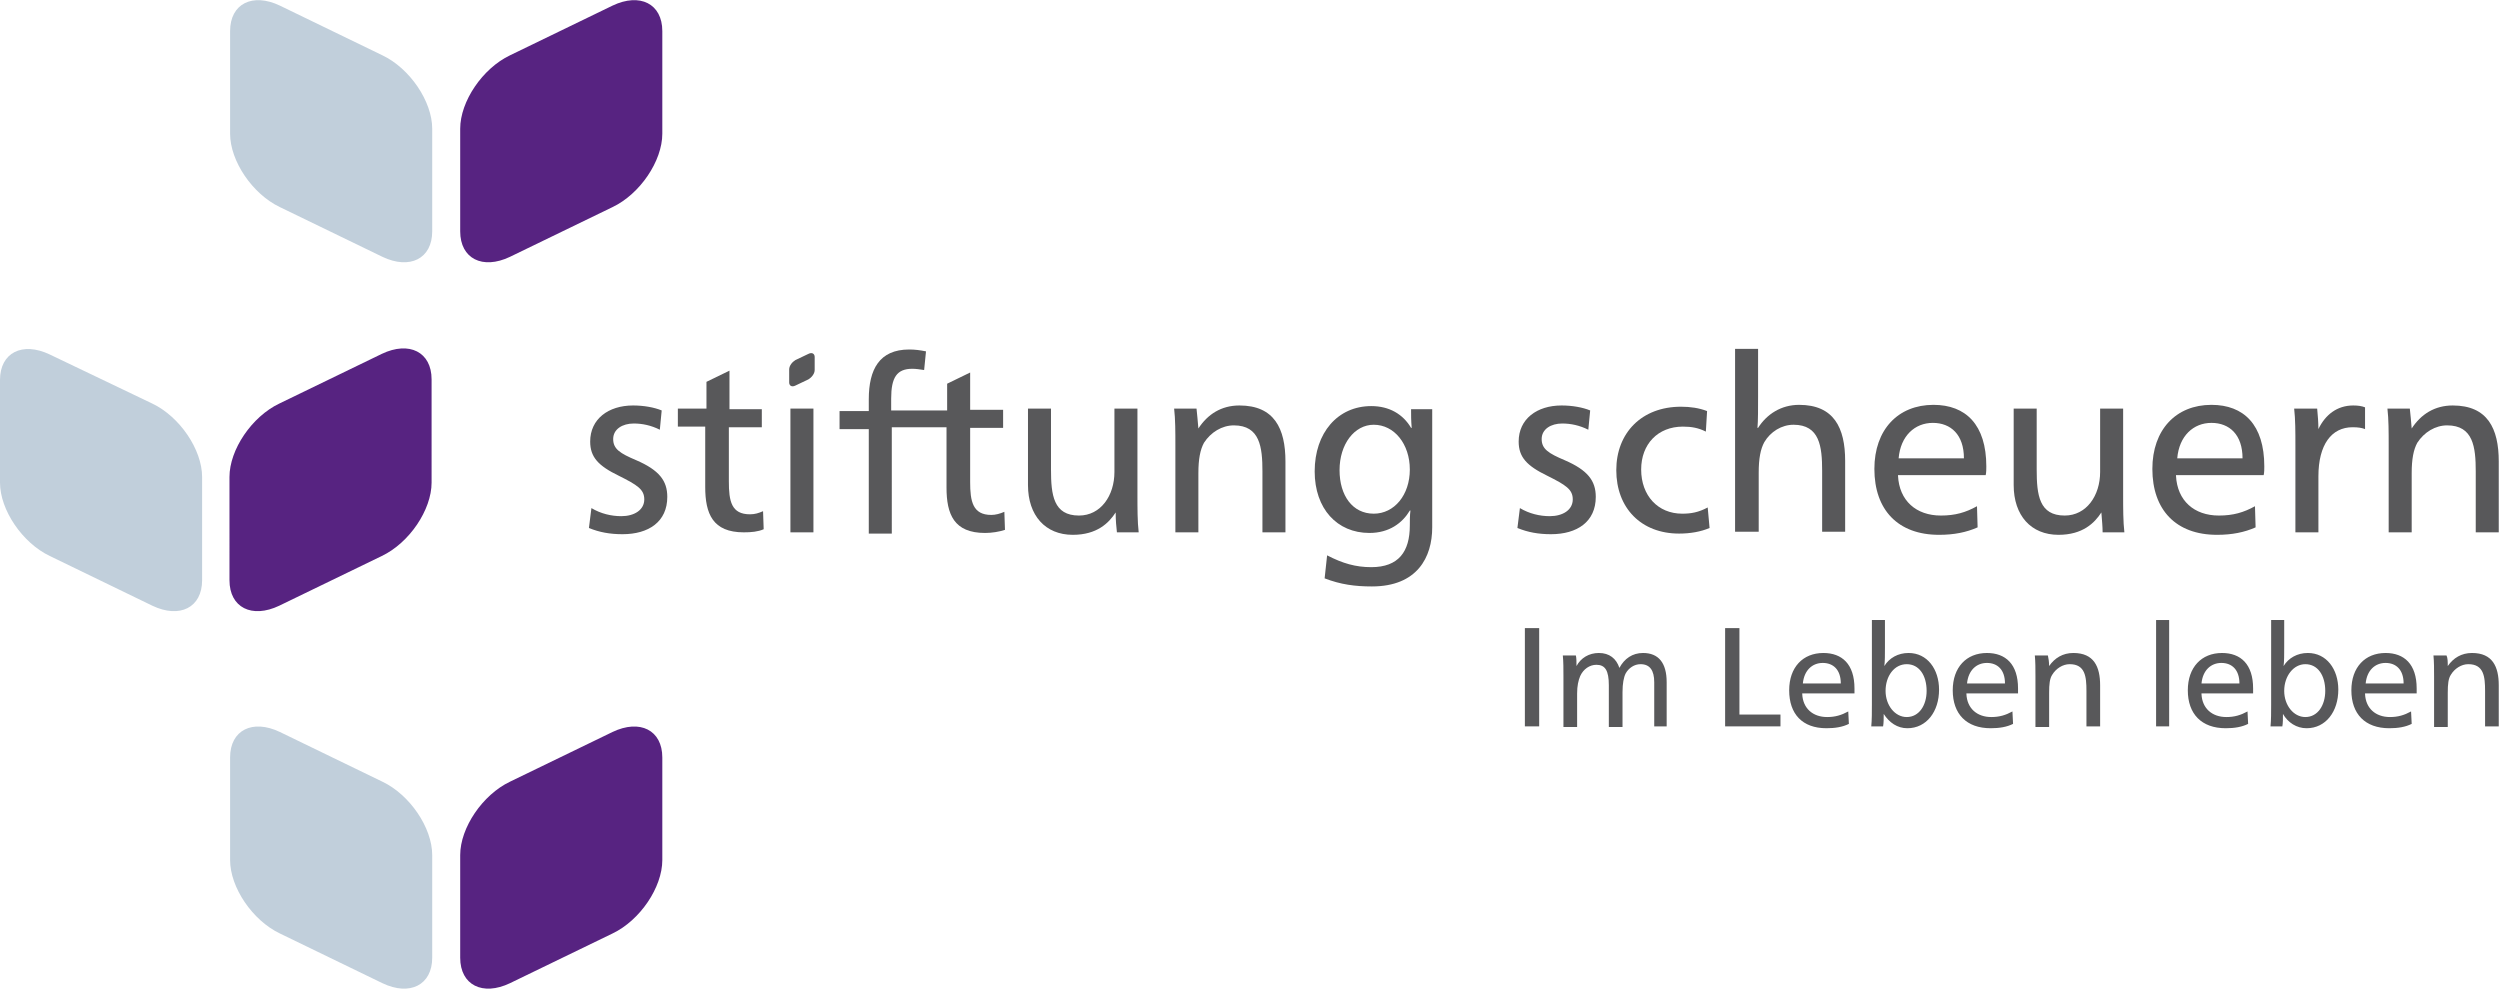
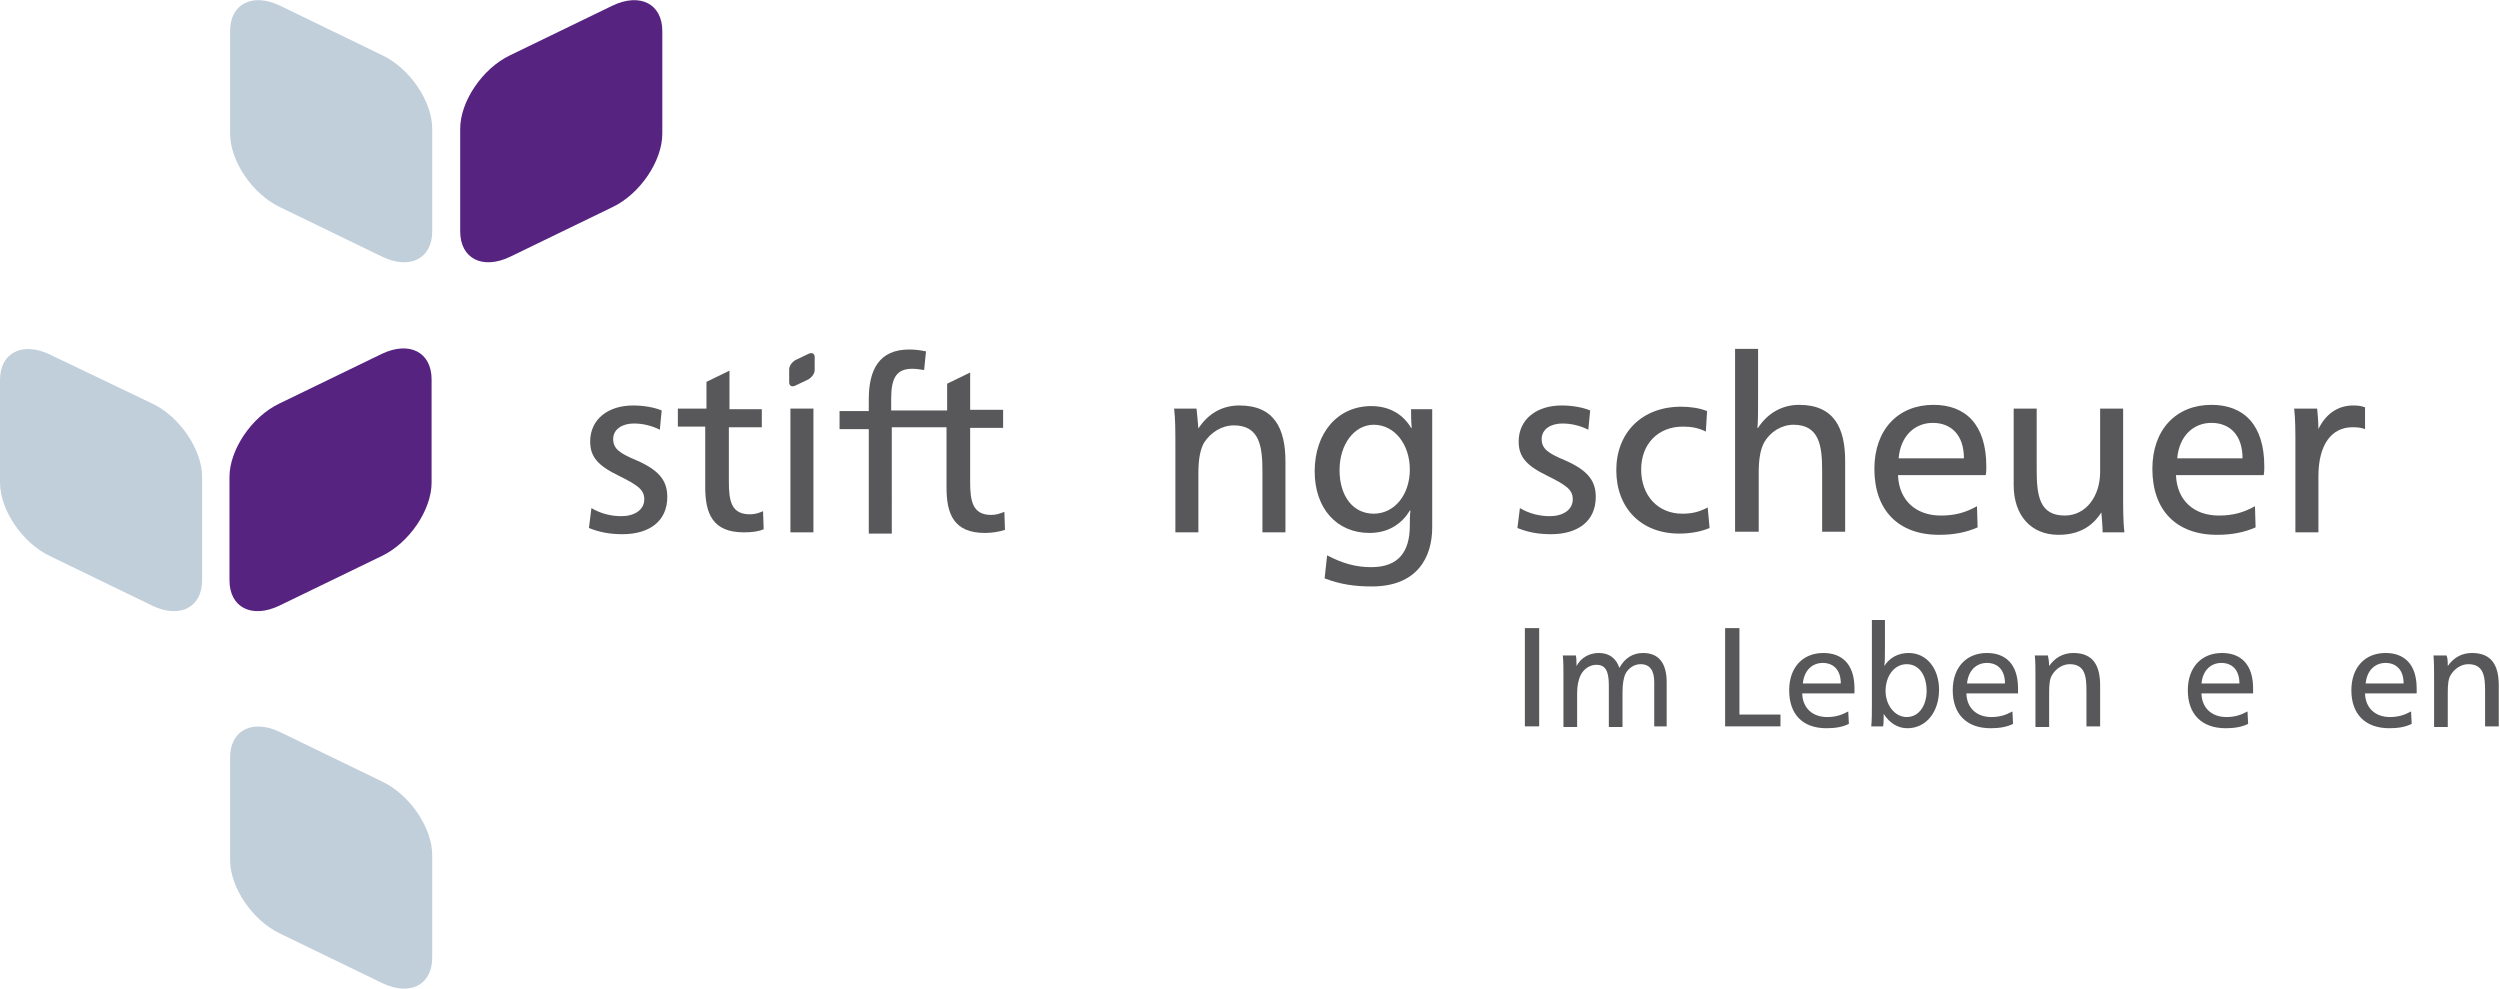
<svg xmlns="http://www.w3.org/2000/svg" xmlns:xlink="http://www.w3.org/1999/xlink" version="1.1" id="Ebene_1" x="0px" y="0px" viewBox="0 0 402 159" style="enable-background:new 0 0 402 159;" xml:space="preserve">
  <style type="text/css">
	.st0{clip-path:url(#SVGID_2_);fill:#572381;}
	.st1{clip-path:url(#SVGID_2_);fill:#C1CFDB;}
	.st2{fill:#572381;}
	.st3{clip-path:url(#SVGID_4_);fill:#C1CFDB;}
	.st4{clip-path:url(#SVGID_4_);fill:#572381;}
	.st5{fill:#58585A;}
</style>
  <g>
    <g>
      <defs>
        <rect id="SVGID_1_" y="0" width="401.8" height="159" />
      </defs>
      <clipPath id="SVGID_2_">
        <use xlink:href="#SVGID_1_" style="overflow:visible;" />
      </clipPath>
      <path class="st0" d="M106.5,21.5c0,4.4-3.6,9.7-8,11.8l-16.5,8c-4.4,2.1-8,0.3-8-4.1V20.7c0-4.4,3.6-9.7,8-11.8l16.5-8    c4.4-2.1,8-0.3,8,4.1V21.5L106.5,21.5z" />
      <path class="st1" d="M37,21.5c0,4.4,3.6,9.7,8,11.8l16.5,8c4.4,2.1,8,0.3,8-4.1V20.7c0-4.4-3.6-9.7-8-11.8L45,0.9    c-4.4-2.1-8-0.3-8,4.1V21.5L37,21.5z" />
    </g>
    <path class="st2" d="M69.4,77.6c0,4.4-3.6,9.7-8,11.8l-16.5,8c-4.4,2.1-8,0.3-8-4.1V76.7c0-4.4,3.6-9.7,8-11.8l16.5-8   c4.4-2.1,8-0.3,8,4.1V77.6L69.4,77.6z" />
    <g>
      <defs>
        <rect id="SVGID_3_" y="0" width="401.8" height="159" />
      </defs>
      <clipPath id="SVGID_4_">
        <use xlink:href="#SVGID_3_" style="overflow:visible;" />
      </clipPath>
      <path class="st3" d="M0,77.6c0,4.4,3.6,9.7,8,11.8l16.5,8c4.4,2.1,8,0.3,8-4.1V76.7c0-4.4-3.6-9.7-8-11.8L8,57    c-4.4-2.1-8-0.3-8,4.1V77.6L0,77.6z" />
-       <path class="st4" d="M106.5,138.3c0,4.4-3.6,9.7-8,11.8l-16.5,8c-4.4,2.1-8,0.3-8-4.1v-16.5c0-4.4,3.6-9.7,8-11.8l16.5-8    c4.4-2.1,8-0.3,8,4.1V138.3L106.5,138.3z" />
      <path class="st3" d="M37,138.3c0,4.4,3.6,9.7,8,11.8l16.5,8c4.4,2.1,8,0.3,8-4.1v-16.5c0-4.4-3.6-9.7-8-11.8l-16.5-8    c-4.4-2.1-8-0.3-8,4.1V138.3L37,138.3z" />
    </g>
    <path class="st5" d="M95.1,81.7c1.5,0.9,3.2,1.3,4.8,1.3c2.1,0,3.7-1,3.7-2.7c0-1.6-1.1-2.3-4.1-3.8c-3.3-1.6-4.6-3-4.6-5.5   c0-3.6,2.9-5.8,6.9-5.8c1.7,0,3.4,0.3,4.6,0.8l-0.3,3.1c-1.4-0.7-2.8-1-4.2-1c-1.8,0-3.3,0.9-3.3,2.5c0,1.6,1.1,2.3,3.7,3.4   c3.7,1.6,5,3.3,5,5.9c0,4-3,6-7.2,6c-2,0-3.7-0.3-5.4-1L95.1,81.7L95.1,81.7z" />
    <path class="st5" d="M117.2,65.8h5.3v2.9h-5.3v8.7c0,3.2,0.4,5.3,3.4,5.3c0.8,0,1.4-0.2,2.1-0.5l0.1,2.9c-0.9,0.4-2,0.5-3.2,0.5   c-5,0-6.2-3-6.2-7.3v-9.7H109v-2.9h4.6v-4.3l3.7-1.8V65.8L117.2,65.8z" />
    <polygon class="st5" points="130.8,85.6 127.1,85.6 127.1,65.7 130.8,65.7 130.8,85.6  " />
    <path class="st5" d="M152.2,68.7v9.7c0,4.3,1.2,7.3,6.2,7.3c1.1,0,2.3-0.2,3.2-0.5l-0.1-2.9c-0.7,0.3-1.4,0.5-2.1,0.5   c-3,0-3.4-2.2-3.4-5.3v-8.7h5.3v-2.9h-5.3v-6l-3.7,1.8v4.3h-9v-1.9c0-3.4,0.9-4.8,3.4-4.8c0.6,0,1.2,0.1,1.9,0.2l0.3-3   c-1-0.2-1.8-0.3-2.7-0.3c-4.8,0-6.5,3.2-6.5,8v1.9h-4.7v2.9h4.7v16.8h3.7V68.7H152.2L152.2,68.7z" />
-     <path class="st5" d="M179.4,82.4c-1.1,1.7-3,3.6-6.9,3.6c-4.4,0-7.2-3.1-7.2-8V65.7h3.7v9.8c0,4.1,0.4,7.4,4.5,7.4   c3.5,0,5.7-3.2,5.7-7V65.7h3.7v13.9c0,2.1,0,4.3,0.2,6h-3.5C179.5,84.7,179.4,83.7,179.4,82.4L179.4,82.4L179.4,82.4z" />
    <path class="st5" d="M192.7,68.9c1.5-2.3,3.7-3.7,6.6-3.7c5.6,0,7.4,3.7,7.4,9v11.4H203v-9.8c0-3.9-0.4-7.4-4.6-7.4   c-1.9,0-3.7,1.1-4.8,2.8c-0.6,1.1-0.9,2.6-0.9,4.9v9.5H189v-14c0-2.1,0-4.2-0.2-5.9h3.6C192.5,66.5,192.6,67.8,192.7,68.9   L192.7,68.9L192.7,68.9z" />
    <path class="st5" d="M215.4,75.6c0,4.1,2.1,7,5.5,7c3.3,0,5.8-3,5.8-7.1c0-4.1-2.5-7.2-5.8-7.2C217.8,68.3,215.4,71.4,215.4,75.6    M230.3,65.7v19.1c0,4.8-2.4,9.5-9.7,9.5c-2.7,0-5-0.3-7.6-1.3l0.4-3.7c2.5,1.3,4.6,1.9,7.1,1.9c4.4,0,6.2-2.5,6.2-6.7   c0-0.7,0-1.7,0.1-2.4h-0.1c-1.2,2-3.3,3.6-6.5,3.6c-5.2,0-8.8-3.9-8.8-9.9c0-6.2,3.7-10.5,9.1-10.5c2.9,0,5.1,1.3,6.4,3.5h0.1   c-0.1-1.2-0.1-2-0.1-3H230.3L230.3,65.7z" />
    <path class="st5" d="M244.4,81.7c1.5,0.9,3.2,1.3,4.8,1.3c2.1,0,3.7-1,3.7-2.7c0-1.6-1.1-2.3-4.1-3.8c-3.3-1.6-4.6-3-4.6-5.5   c0-3.6,2.9-5.8,6.9-5.8c1.7,0,3.4,0.3,4.6,0.8l-0.3,3.1c-1.4-0.7-2.8-1-4.2-1c-1.8,0-3.3,0.9-3.3,2.5c0,1.6,1.1,2.3,3.7,3.4   c3.7,1.6,5,3.3,5,5.9c0,4-3,6-7.2,6c-2,0-3.7-0.3-5.4-1L244.4,81.7L244.4,81.7z" />
    <path class="st5" d="M274.3,69.4c-1.2-0.6-2.3-0.8-3.7-0.8c-4,0-6.7,2.8-6.7,6.9c0,4.2,2.7,7.1,6.6,7.1c1.4,0,2.6-0.2,4.1-1   l0.3,3.3c-1.4,0.6-3.1,0.9-4.9,0.9c-6.1,0-10.1-4.1-10.1-10.2c0-6,4.1-10.2,10.4-10.2c1.5,0,2.9,0.2,4.2,0.7L274.3,69.4L274.3,69.4   z" />
    <path class="st5" d="M282.7,63.7c0,1.9,0,4.1-0.1,5.1h0.1c1.4-2.2,3.7-3.7,6.6-3.7c5.6,0,7.4,3.7,7.4,9v11.4H293v-9.8   c0-3.9-0.4-7.4-4.6-7.4c-1.9,0-3.7,1.1-4.7,2.8c-0.6,1.1-0.9,2.6-0.9,4.9v9.5H279V56.1h3.7V63.7L282.7,63.7z" />
    <path class="st5" d="M315.8,73.7c0-3.8-2.1-5.7-5-5.7c-2.9,0-5.2,2.1-5.5,5.7H315.8L315.8,73.7z M305.2,76.5c0.2,4,2.9,6.4,6.9,6.4   c2.3,0,4-0.5,5.8-1.5l0.1,3.4c-1.8,0.8-3.8,1.2-6.2,1.2c-6.6,0-10.4-4-10.4-10.6c0-6.3,3.8-10.3,9.5-10.3c5.2,0,8.5,3.2,8.5,9.9   c0,0.4,0,1-0.1,1.4H305.2L305.2,76.5z" />
    <path class="st5" d="M337.9,82.4c-1.1,1.7-3,3.6-6.9,3.6c-4.4,0-7.2-3.1-7.2-8V65.7h3.7v9.8c0,4.1,0.4,7.4,4.5,7.4   c3.5,0,5.7-3.2,5.7-7V65.7h3.7v13.9c0,2.1,0,4.3,0.2,6h-3.5C338.1,84.7,338,83.7,337.9,82.4L337.9,82.4L337.9,82.4z" />
    <path class="st5" d="M360.6,73.7c0-3.8-2.1-5.7-5-5.7c-2.9,0-5.2,2.1-5.5,5.7H360.6L360.6,73.7z M349.9,76.5c0.2,4,2.9,6.4,6.9,6.4   c2.3,0,4-0.5,5.8-1.5l0.1,3.4c-1.8,0.8-3.8,1.2-6.2,1.2c-6.6,0-10.4-4-10.4-10.6c0-6.3,3.8-10.3,9.5-10.3c5.2,0,8.5,3.2,8.5,9.9   c0,0.4,0,1-0.1,1.4H349.9L349.9,76.5z" />
    <path class="st5" d="M372.8,69c1.1-2.3,3-3.8,5.6-3.8c0.8,0,1.4,0.1,1.9,0.3V69c-0.5-0.2-1.1-0.3-2-0.3c-3.4,0-5.5,2.8-5.5,7.9v9   h-3.7v-14c0-2.1,0-4.2-0.2-5.9h3.7C372.7,66.7,372.8,68,372.8,69L372.8,69L372.8,69z" />
-     <path class="st5" d="M387.8,68.9c1.5-2.3,3.7-3.7,6.6-3.7c5.6,0,7.4,3.7,7.4,9v11.4h-3.7v-9.8c0-3.9-0.4-7.4-4.6-7.4   c-1.9,0-3.7,1.1-4.8,2.8c-0.6,1.1-0.9,2.6-0.9,4.9v9.5h-3.7v-14c0-2.1,0-4.2-0.2-5.9h3.6C387.6,66.5,387.7,67.8,387.8,68.9   L387.8,68.9L387.8,68.9z" />
    <path class="st5" d="M131,59.5c0,0.6-0.5,1.2-1,1.5l-2.1,1c-0.6,0.3-1,0-1-0.5v-2.1c0-0.6,0.5-1.2,1-1.5l2.1-1c0.6-0.3,1,0,1,0.5   V59.5L131,59.5z" />
    <polygon class="st5" points="247.5,116.8 245.2,116.8 245.2,101 247.5,101 247.5,116.8  " />
    <path class="st5" d="M253.5,107.1c0.7-1.3,2-2.1,3.6-2.1c1.7,0,2.8,0.9,3.3,2.4c0.8-1.5,2.1-2.4,3.8-2.4c2.5,0,3.8,1.6,3.8,4.7v7.1   H266v-7.1c0-1.9-0.7-2.9-2.2-2.9c-1,0-1.9,0.6-2.4,1.5c-0.3,0.6-0.5,1.6-0.5,3v5.6h-2.2v-6.7c0-2.4-0.6-3.3-2-3.3   c-1.1,0-2.1,0.7-2.6,1.8c-0.3,0.7-0.5,1.6-0.5,2.8v5.4h-2.2v-8.1c0-1.2,0-2.4-0.1-3.4h2.1C253.5,105.8,253.5,106.5,253.5,107.1   L253.5,107.1L253.5,107.1z" />
    <polygon class="st5" points="279.7,114.9 286.3,114.9 286.3,116.8 277.4,116.8 277.4,101 279.7,101 279.7,114.9  " />
    <path class="st5" d="M296,109.9c0-2.2-1.2-3.3-2.9-3.3c-1.7,0-3,1.2-3.2,3.3H296L296,109.9z M289.8,111.6c0.1,2.3,1.7,3.7,4,3.7   c1.3,0,2.3-0.3,3.4-0.9l0.1,2c-1,0.5-2.2,0.7-3.6,0.7c-3.9,0-6-2.3-6-6.1c0-3.7,2.2-6,5.5-6c3,0,5,1.8,5,5.7c0,0.2,0,0.6,0,0.8   H289.8L289.8,111.6z" />
    <path class="st5" d="M303.2,111.1c0,2.3,1.5,4.2,3.4,4.2c2,0,3.2-1.9,3.2-4.2c0-2.5-1.2-4.3-3.2-4.3   C304.6,106.8,303.2,108.7,303.2,111.1 M302.9,114.8c0,0.7,0,1.5-0.1,2h-1.9c0.1-1,0.1-2.3,0.1-3.5V99.7h2.1v4.4c0,1.1,0,2.3-0.1,3   h0c0.8-1.3,2.2-2.1,3.9-2.1c3,0,4.9,2.6,4.9,5.9c0,3.5-2,6.2-5.1,6.2C305.1,117.1,303.8,116.2,302.9,114.8L302.9,114.8L302.9,114.8   z" />
    <path class="st5" d="M322.4,109.9c0-2.2-1.2-3.3-2.9-3.3c-1.7,0-3,1.2-3.2,3.3H322.4L322.4,109.9z M316.2,111.6   c0.1,2.3,1.7,3.7,4,3.7c1.3,0,2.3-0.3,3.4-0.9l0.1,2c-1,0.5-2.2,0.7-3.6,0.7c-3.9,0-6.1-2.3-6.1-6.1c0-3.7,2.2-6,5.5-6   c3,0,5,1.8,5,5.7c0,0.2,0,0.6,0,0.8H316.2L316.2,111.6z" />
    <path class="st5" d="M329.5,107.1c0.9-1.3,2.2-2.1,3.9-2.1c3.3,0,4.3,2.2,4.3,5.2v6.6h-2.2v-5.7c0-2.3-0.2-4.3-2.7-4.3   c-1.1,0-2.2,0.7-2.8,1.7c-0.4,0.6-0.5,1.5-0.5,2.9v5.5h-2.2v-8.1c0-1.2,0-2.4-0.1-3.4h2.1C329.4,105.8,329.5,106.5,329.5,107.1   L329.5,107.1L329.5,107.1z" />
-     <polygon class="st5" points="348.8,116.8 346.7,116.8 346.7,99.7 348.8,99.7 348.8,116.8  " />
    <path class="st5" d="M360.1,109.9c0-2.2-1.2-3.3-2.9-3.3s-3,1.2-3.2,3.3H360.1L360.1,109.9z M354,111.6c0.1,2.3,1.7,3.7,4,3.7   c1.3,0,2.3-0.3,3.4-0.9l0.1,2c-1,0.5-2.2,0.7-3.6,0.7c-3.9,0-6.1-2.3-6.1-6.1c0-3.7,2.2-6,5.5-6c3,0,5,1.8,5,5.7c0,0.2,0,0.6,0,0.8   H354L354,111.6z" />
-     <path class="st5" d="M367.3,111.1c0,2.3,1.5,4.2,3.4,4.2c2,0,3.2-1.9,3.2-4.2c0-2.5-1.2-4.3-3.2-4.3   C368.8,106.8,367.3,108.7,367.3,111.1 M367.1,114.8c0,0.7,0,1.5-0.1,2h-1.9c0.1-1,0.1-2.3,0.1-3.5V99.7h2.1v4.4c0,1.1,0,2.3-0.1,3   h0c0.8-1.3,2.2-2.1,3.9-2.1c3,0,4.9,2.6,4.9,5.9c0,3.5-2,6.2-5.1,6.2C369.3,117.1,367.9,116.2,367.1,114.8L367.1,114.8L367.1,114.8   z" />
    <path class="st5" d="M386.5,109.9c0-2.2-1.2-3.3-2.9-3.3c-1.7,0-3,1.2-3.2,3.3H386.5L386.5,109.9z M380.3,111.6   c0.1,2.3,1.7,3.7,4,3.7c1.3,0,2.3-0.3,3.4-0.9l0.1,2c-1,0.5-2.2,0.7-3.6,0.7c-3.9,0-6.1-2.3-6.1-6.1c0-3.7,2.2-6,5.5-6   c3,0,5,1.8,5,5.7c0,0.2,0,0.6,0,0.8H380.3L380.3,111.6z" />
    <path class="st5" d="M393.6,107.1c0.9-1.3,2.2-2.1,3.9-2.1c3.3,0,4.3,2.2,4.3,5.2v6.6h-2.2v-5.7c0-2.3-0.2-4.3-2.7-4.3   c-1.1,0-2.2,0.7-2.8,1.7c-0.4,0.6-0.5,1.5-0.5,2.9v5.5h-2.2v-8.1c0-1.2,0-2.4-0.1-3.4h2.1C393.6,105.8,393.6,106.5,393.6,107.1   L393.6,107.1L393.6,107.1z" />
  </g>
</svg>